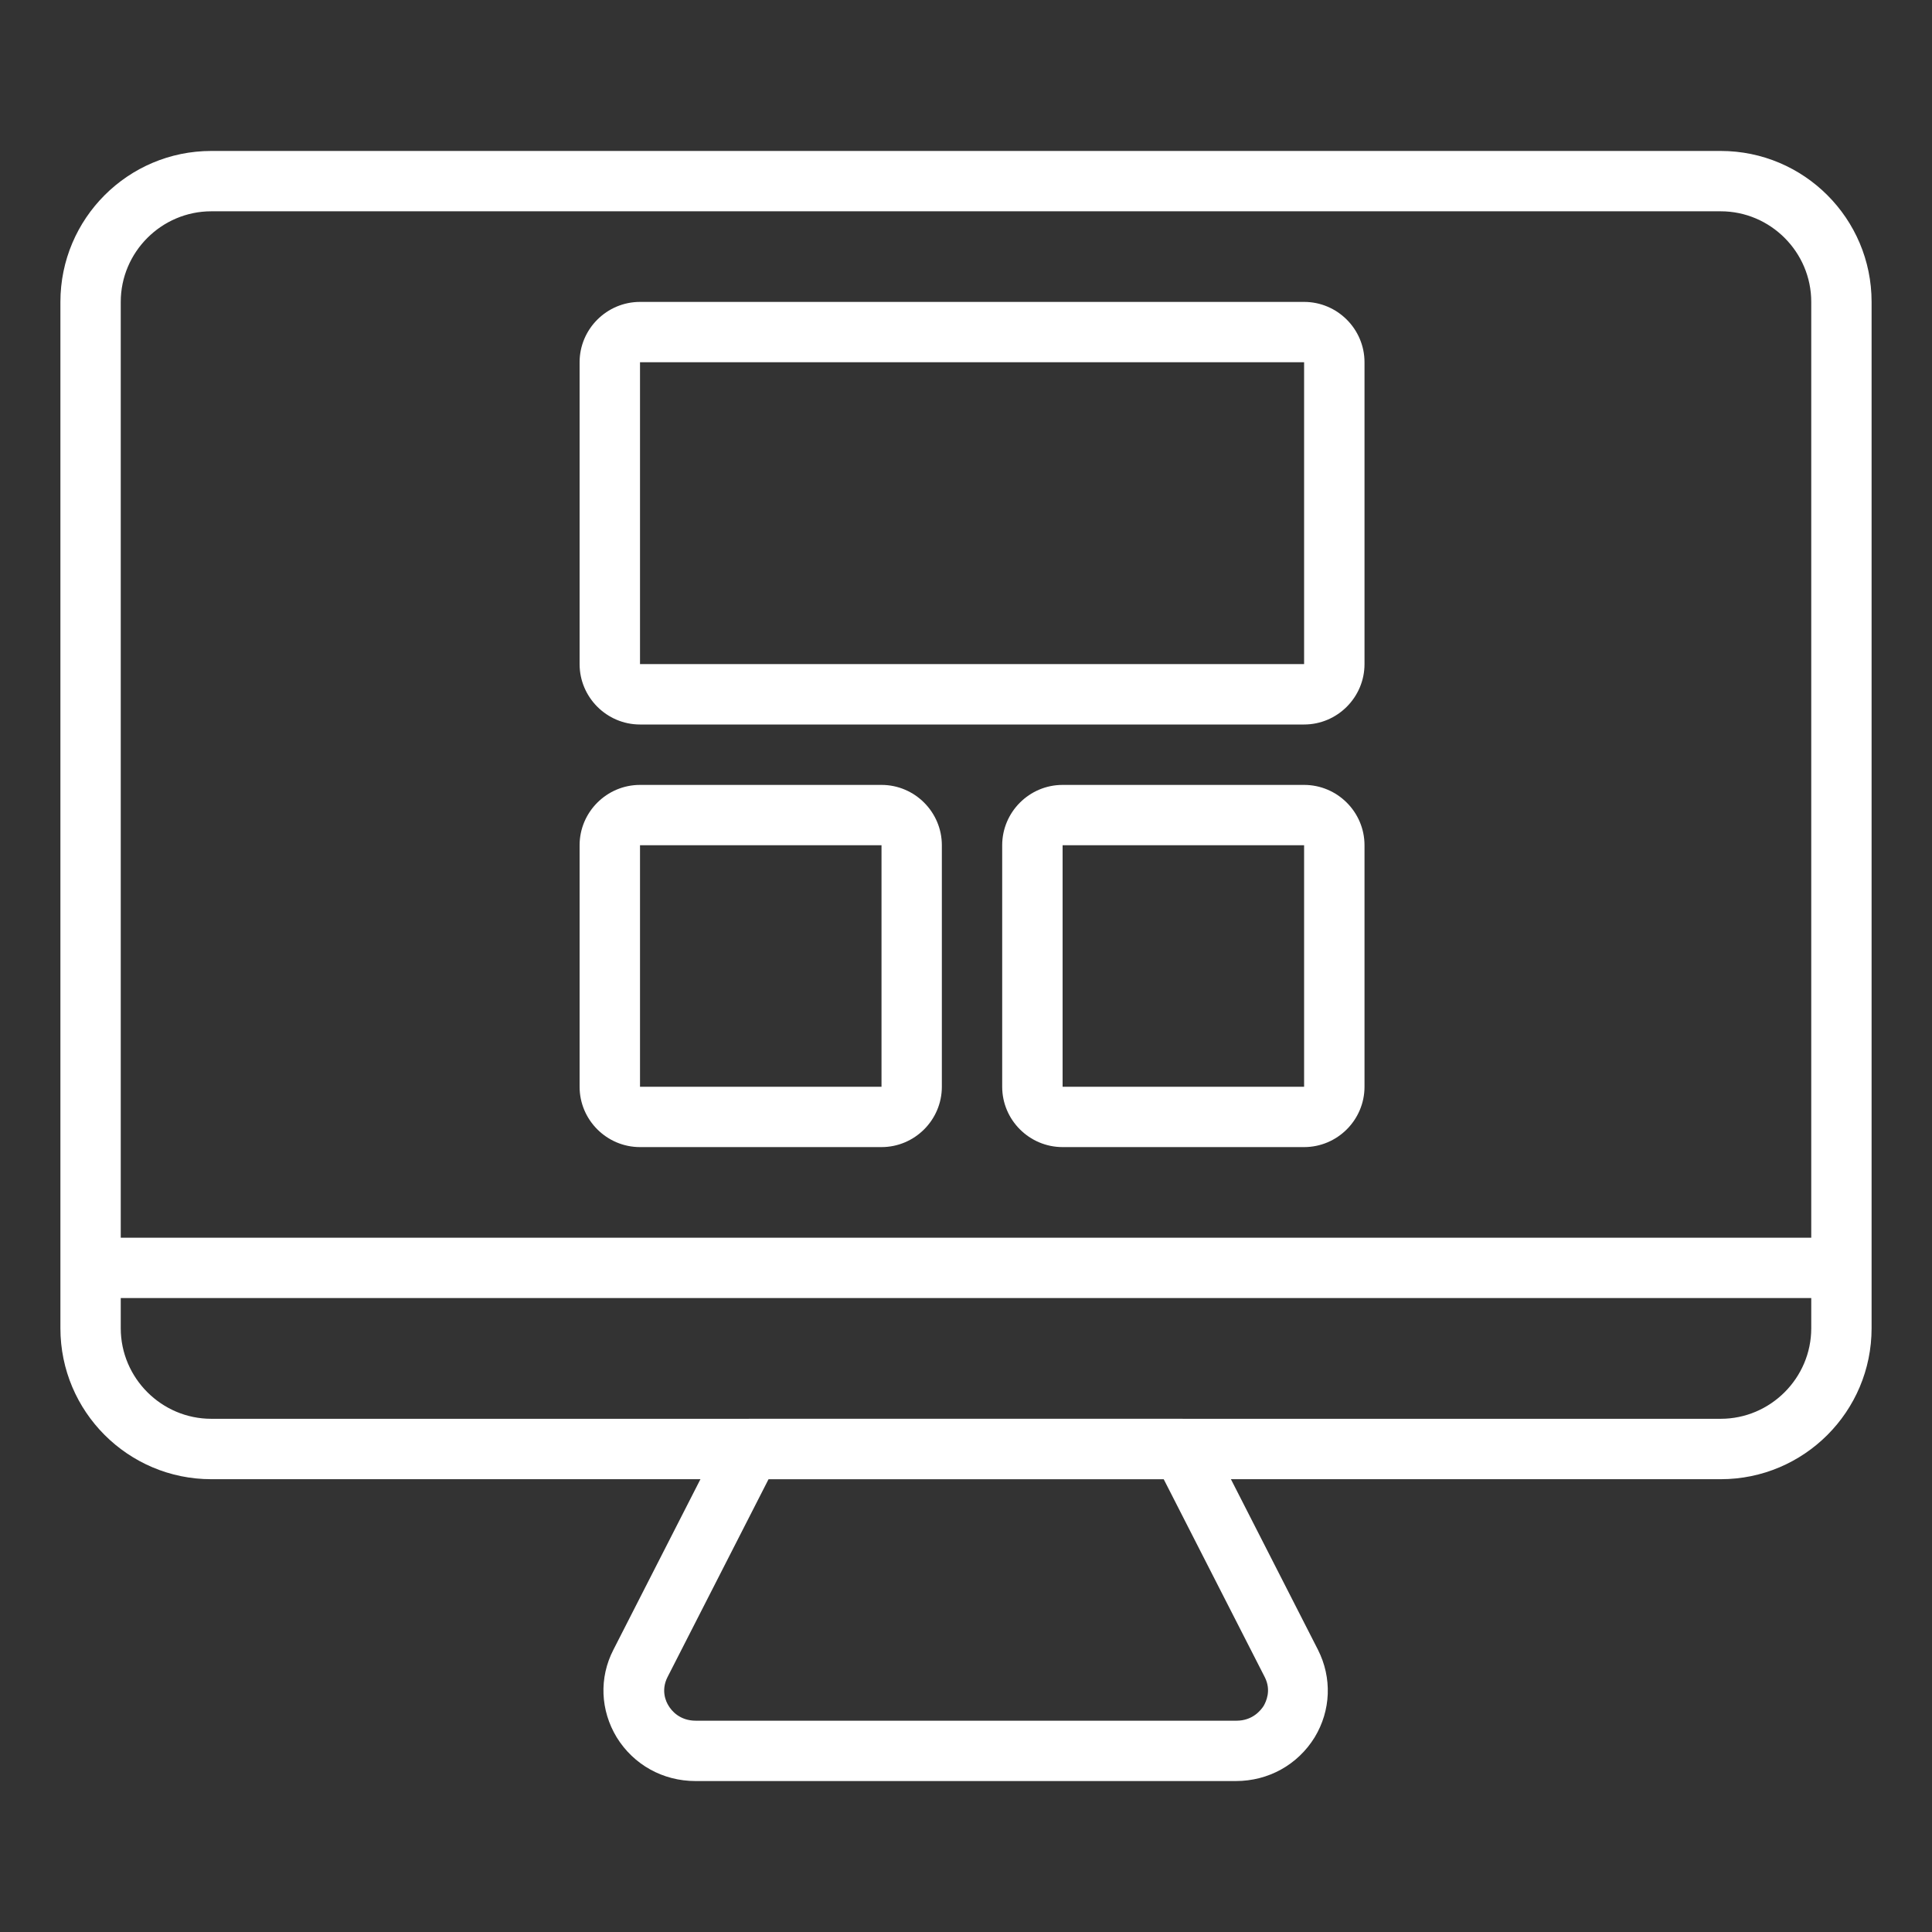
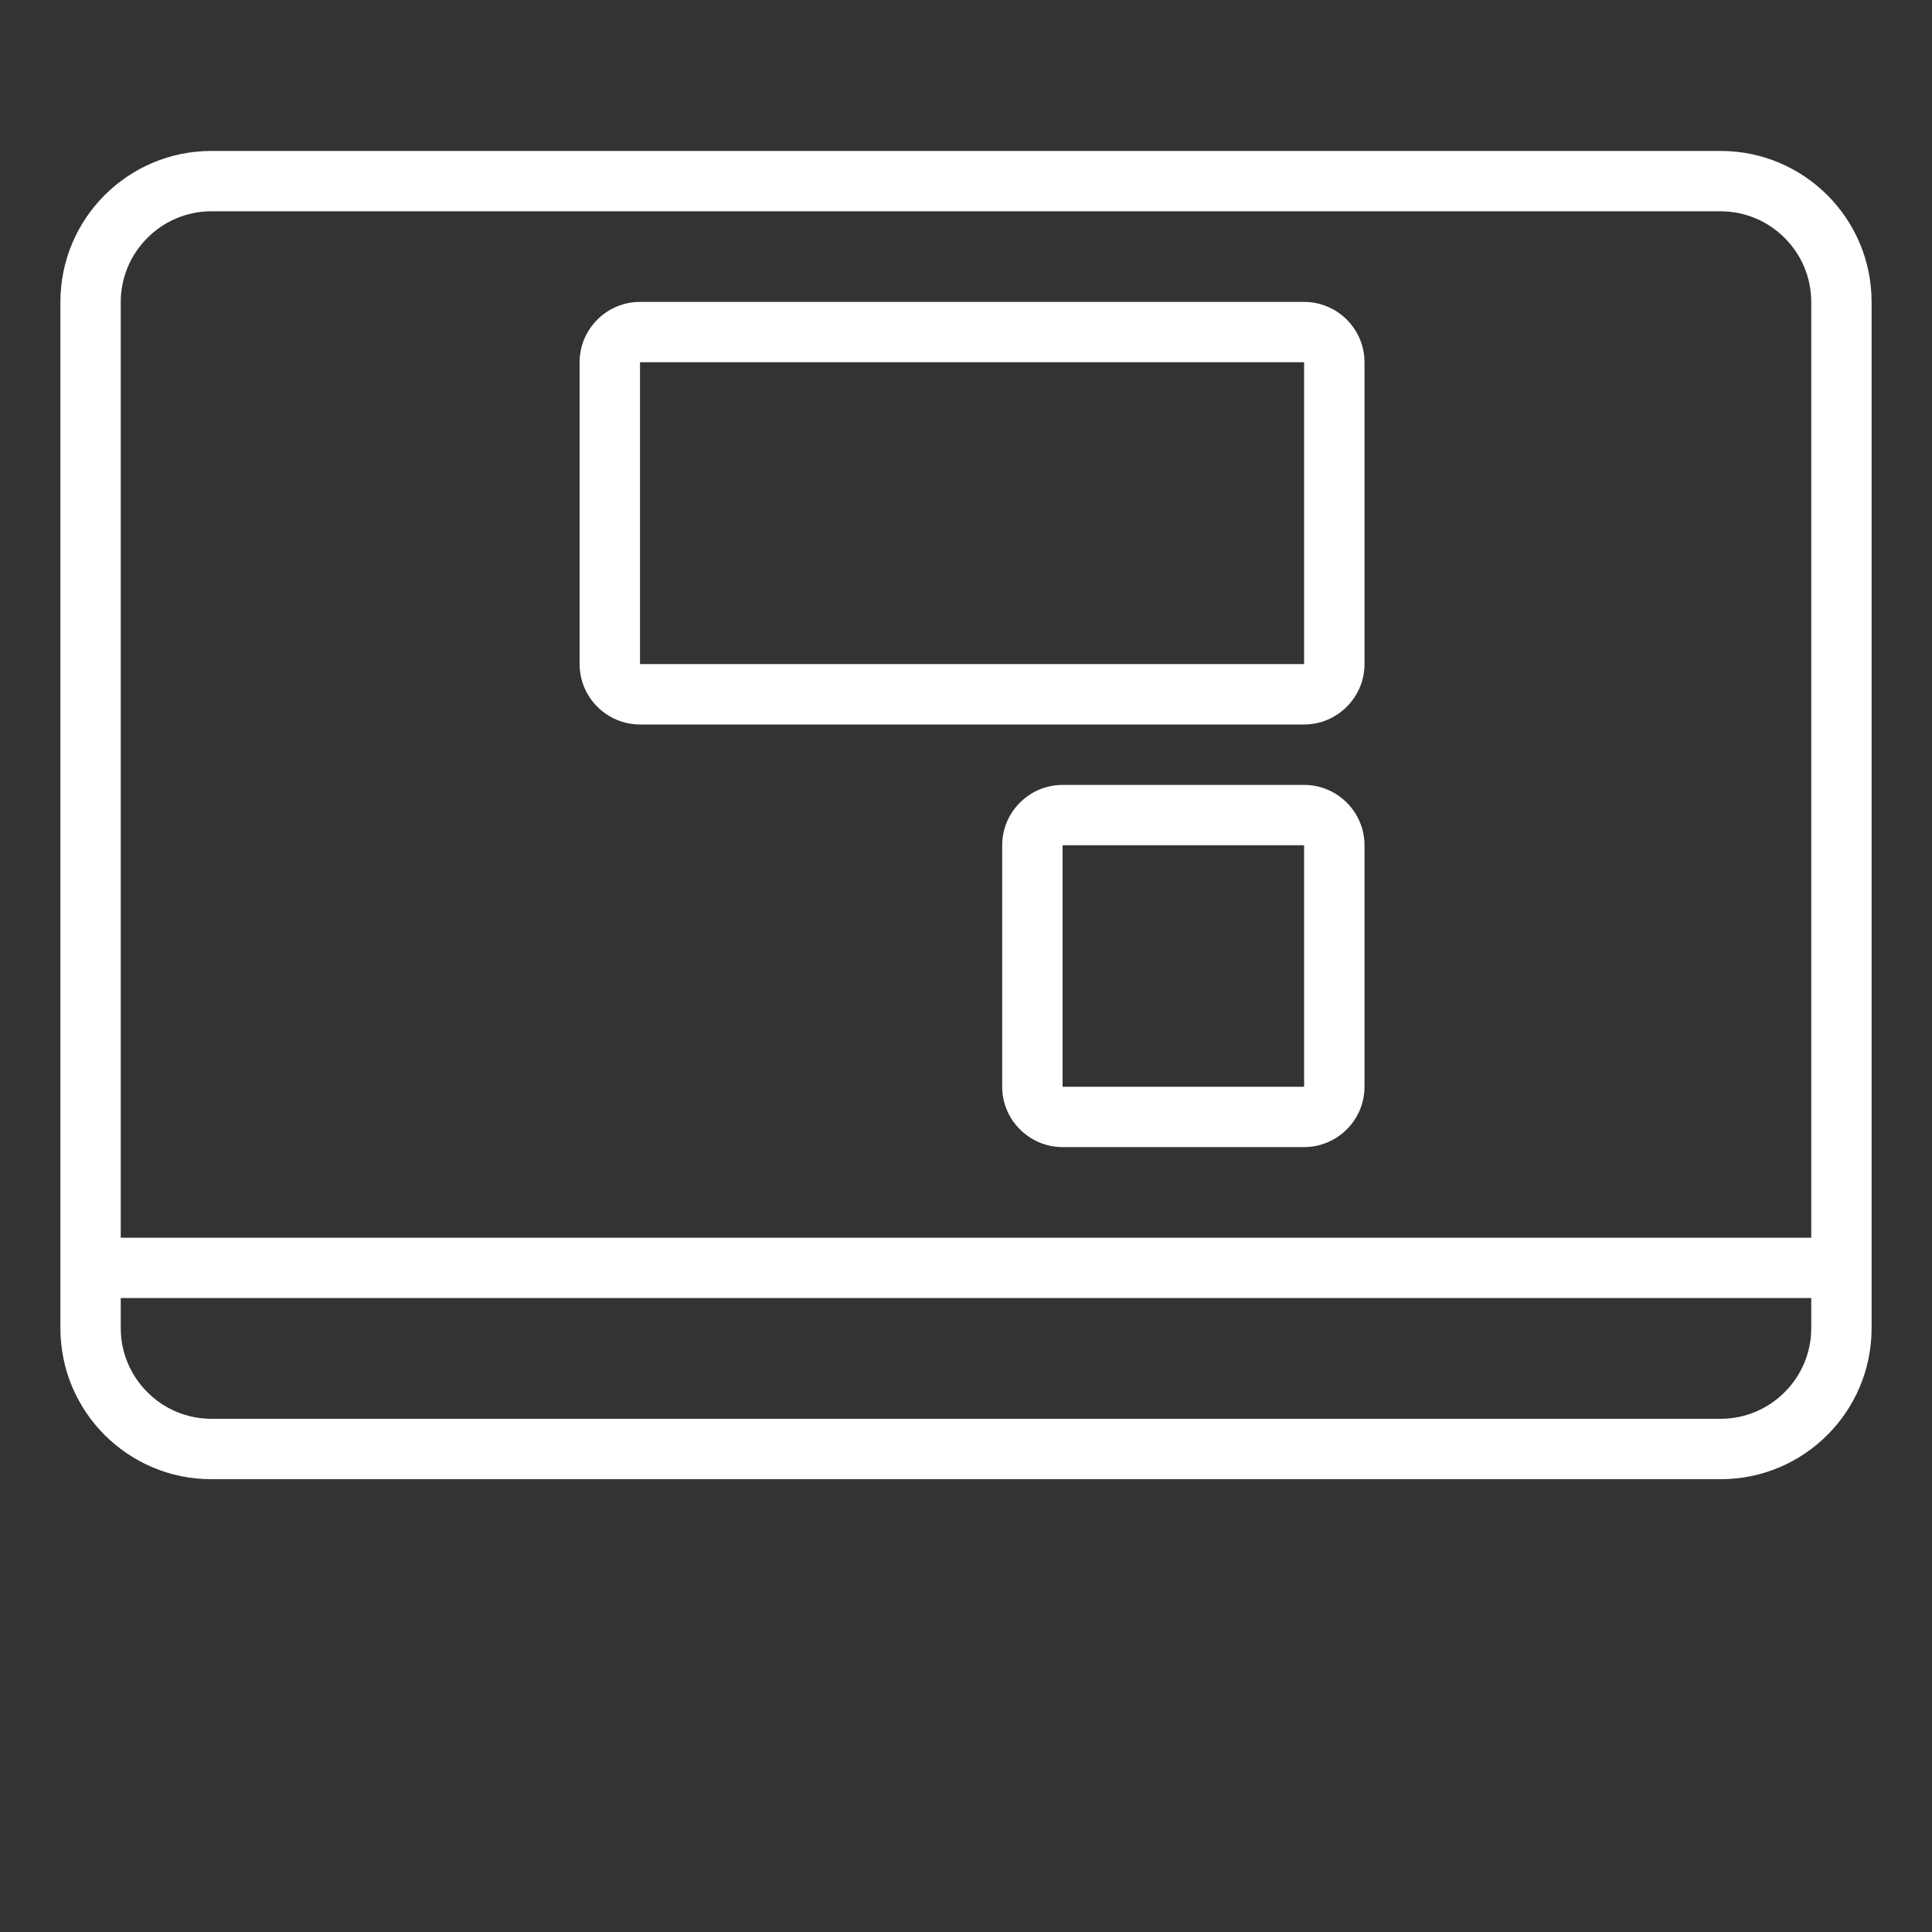
<svg xmlns="http://www.w3.org/2000/svg" width="30" height="30" viewBox="0 0 30 30" fill="none">
  <rect x="0" y="0" width="30" height="30" fill="#333333" stroke="none" />
-   <path d="M19.195 27.656H10.8C10.293 27.656 9.839 27.403 9.576 26.977C9.323 26.559 9.3 26.053 9.525 25.617L11.226 22.284C11.306 22.13 11.465 22.031 11.643 22.031H18.347C18.525 22.031 18.684 22.13 18.764 22.284L20.465 25.617C20.686 26.053 20.667 26.559 20.414 26.977C20.151 27.403 19.697 27.656 19.19 27.656H19.195ZM11.934 22.969L10.364 26.044C10.261 26.25 10.34 26.423 10.383 26.489C10.425 26.559 10.551 26.719 10.804 26.719H19.2C19.453 26.719 19.579 26.555 19.622 26.489C19.659 26.423 19.744 26.25 19.64 26.044L18.07 22.969H11.939H11.934Z" fill="white" />
  <path d="M20.25 11.25H9.938C9.422 11.25 9 10.828 9 10.312V5.625C9 5.109 9.422 4.688 9.938 4.688H20.25C20.766 4.688 21.188 5.109 21.188 5.625V10.312C21.188 10.828 20.766 11.25 20.25 11.25ZM9.938 5.625V10.312H20.25V5.625H9.938Z" fill="white" />
-   <path d="M13.688 17.812H9.938C9.422 17.812 9 17.391 9 16.875V13.125C9 12.609 9.422 12.188 9.938 12.188H13.688C14.203 12.188 14.625 12.609 14.625 13.125V16.875C14.625 17.391 14.203 17.812 13.688 17.812ZM9.938 13.125V16.875H13.688V13.125H9.938Z" fill="white" />
  <path d="M20.25 17.812H16.5C15.984 17.812 15.562 17.391 15.562 16.875V13.125C15.562 12.609 15.984 12.188 16.5 12.188H20.25C20.766 12.188 21.188 12.609 21.188 13.125V16.875C21.188 17.391 20.766 17.812 20.25 17.812ZM16.5 13.125V16.875H20.25V13.125H16.5Z" fill="white" />
  <path d="M26.719 2.344H3.281C1.988 2.344 0.938 3.394 0.938 4.688V20.625C0.938 21.919 1.988 22.969 3.281 22.969H26.719C28.012 22.969 29.062 21.919 29.062 20.625V4.688C29.062 3.394 28.012 2.344 26.719 2.344ZM28.125 4.688V19.219H17.344V3.281H26.719C27.492 3.281 28.125 3.914 28.125 4.688ZM3.281 3.281H17.344V19.219H1.875V4.688C1.875 3.914 2.508 3.281 3.281 3.281ZM28.125 20.625C28.125 21.398 27.492 22.031 26.719 22.031H3.281C2.508 22.031 1.875 21.398 1.875 20.625V20.156H28.125V20.625Z" fill="white" />
</svg>